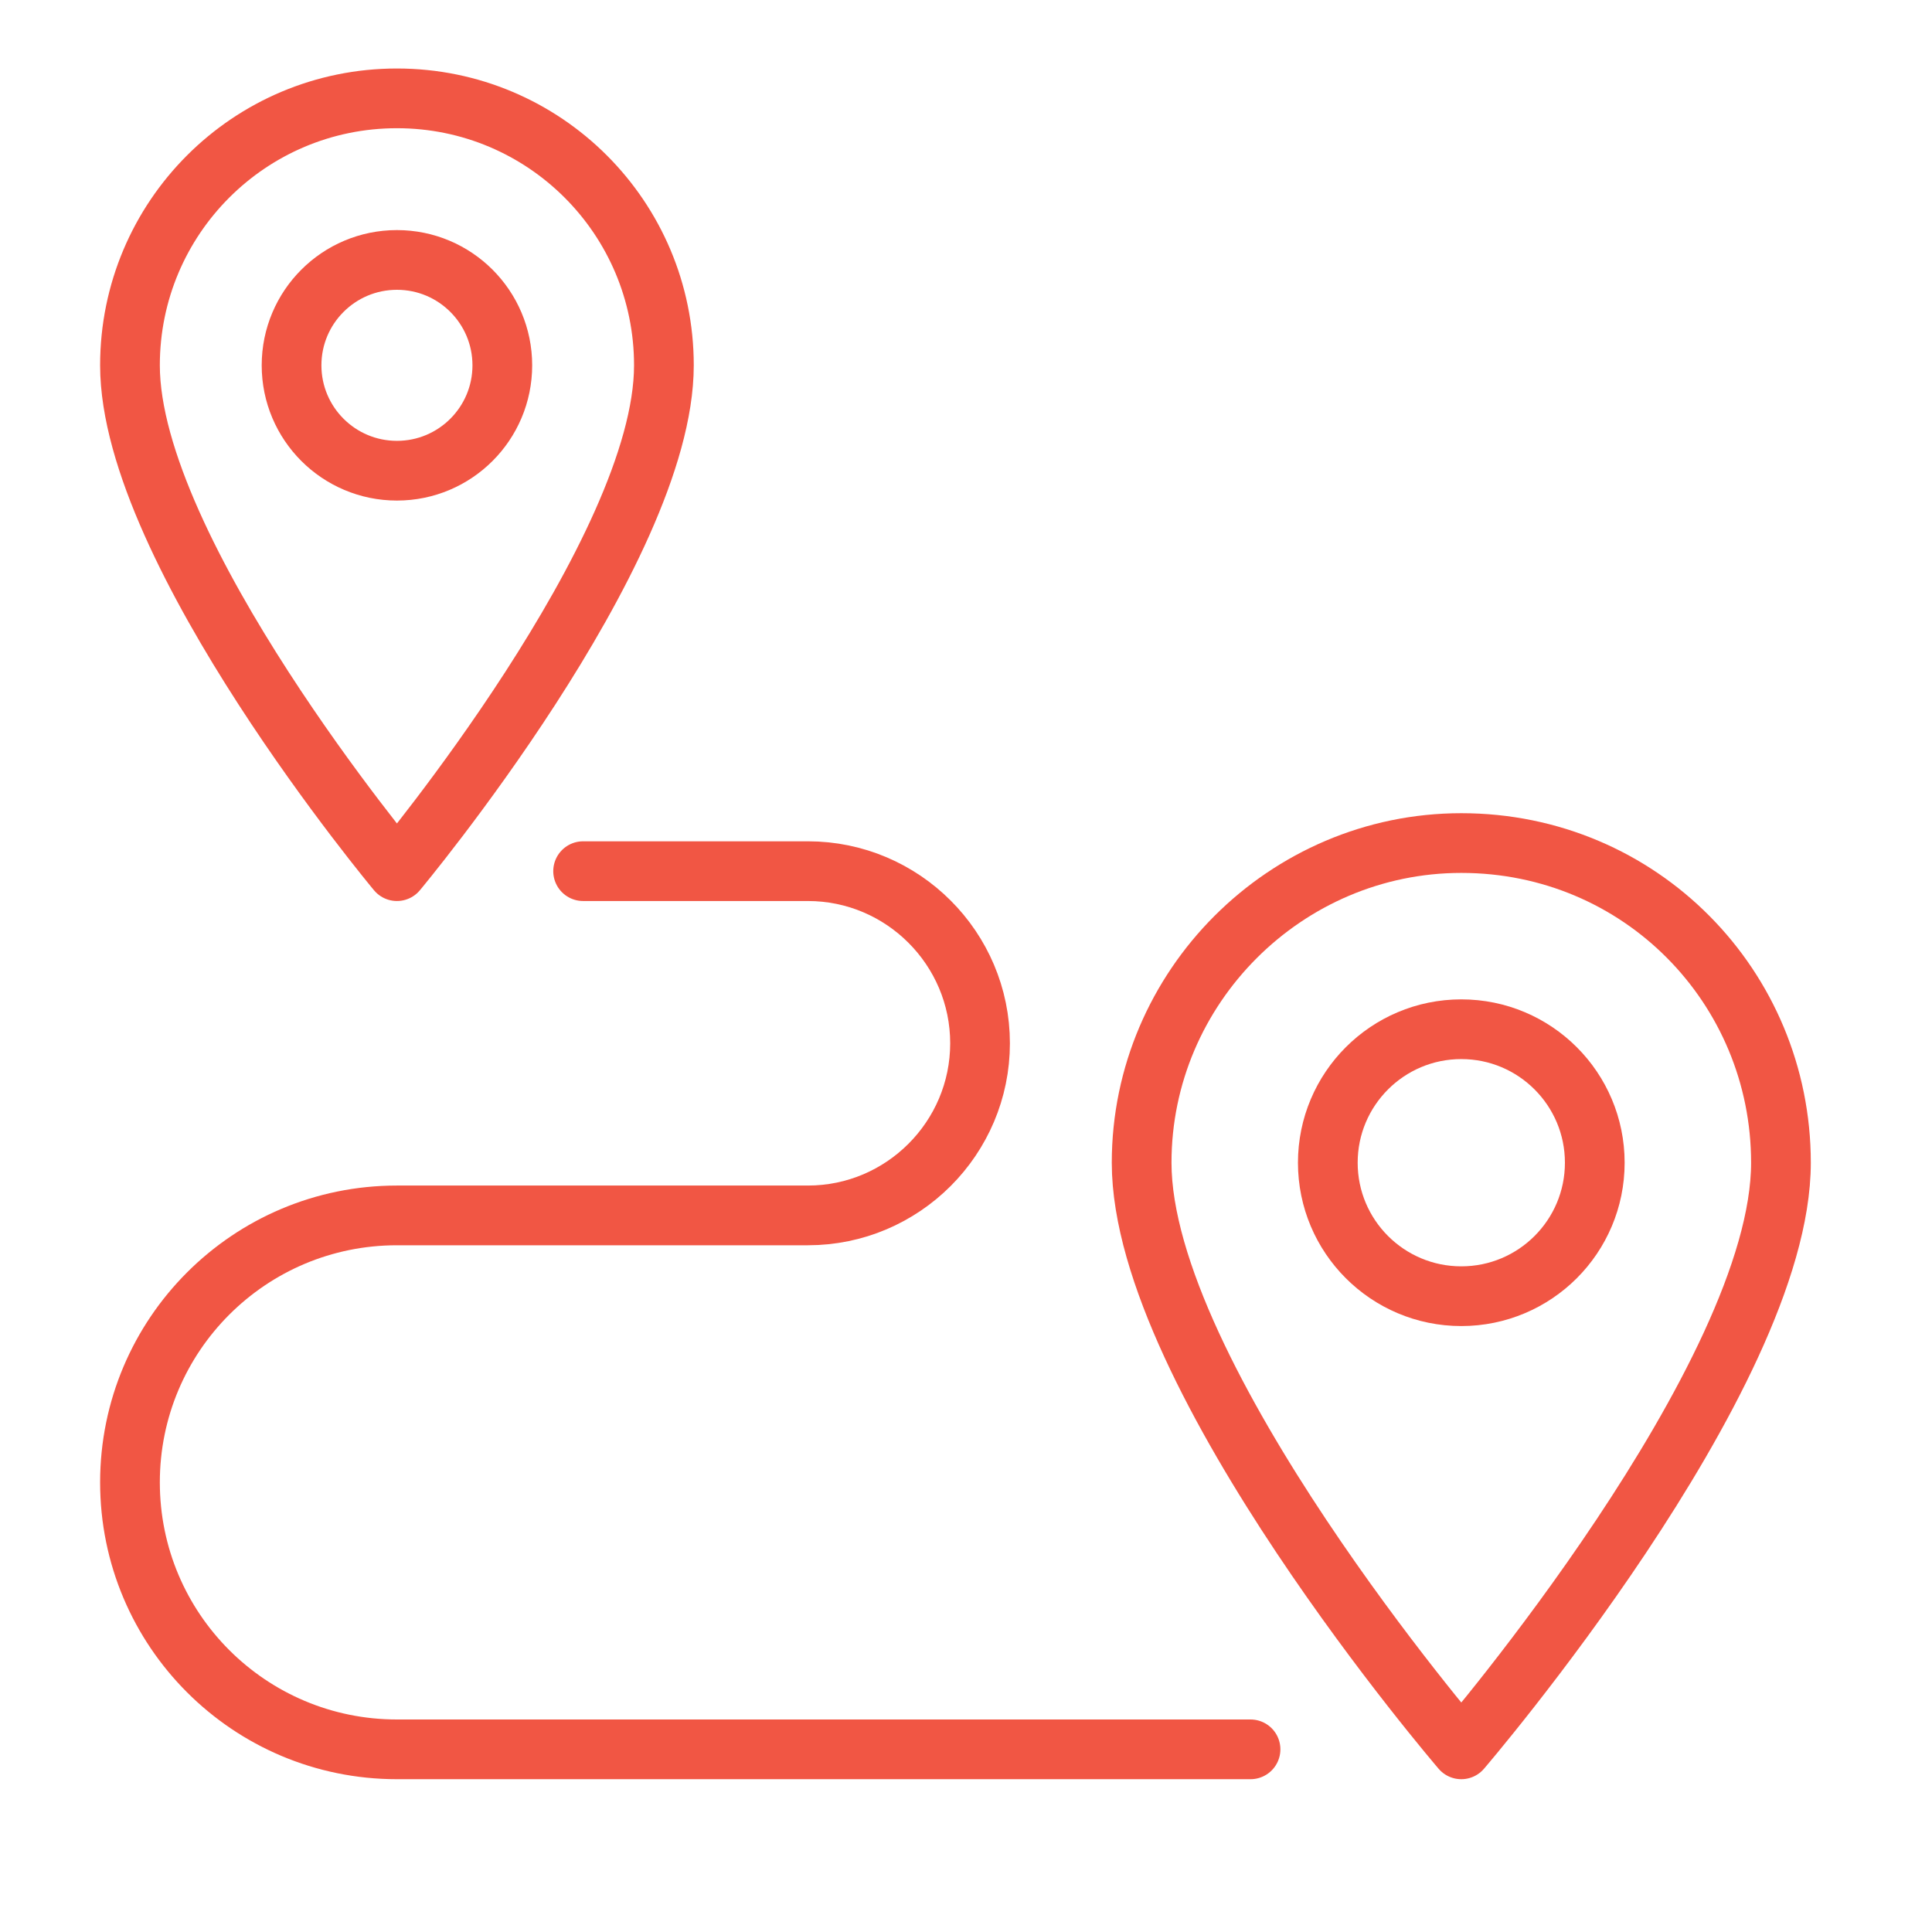
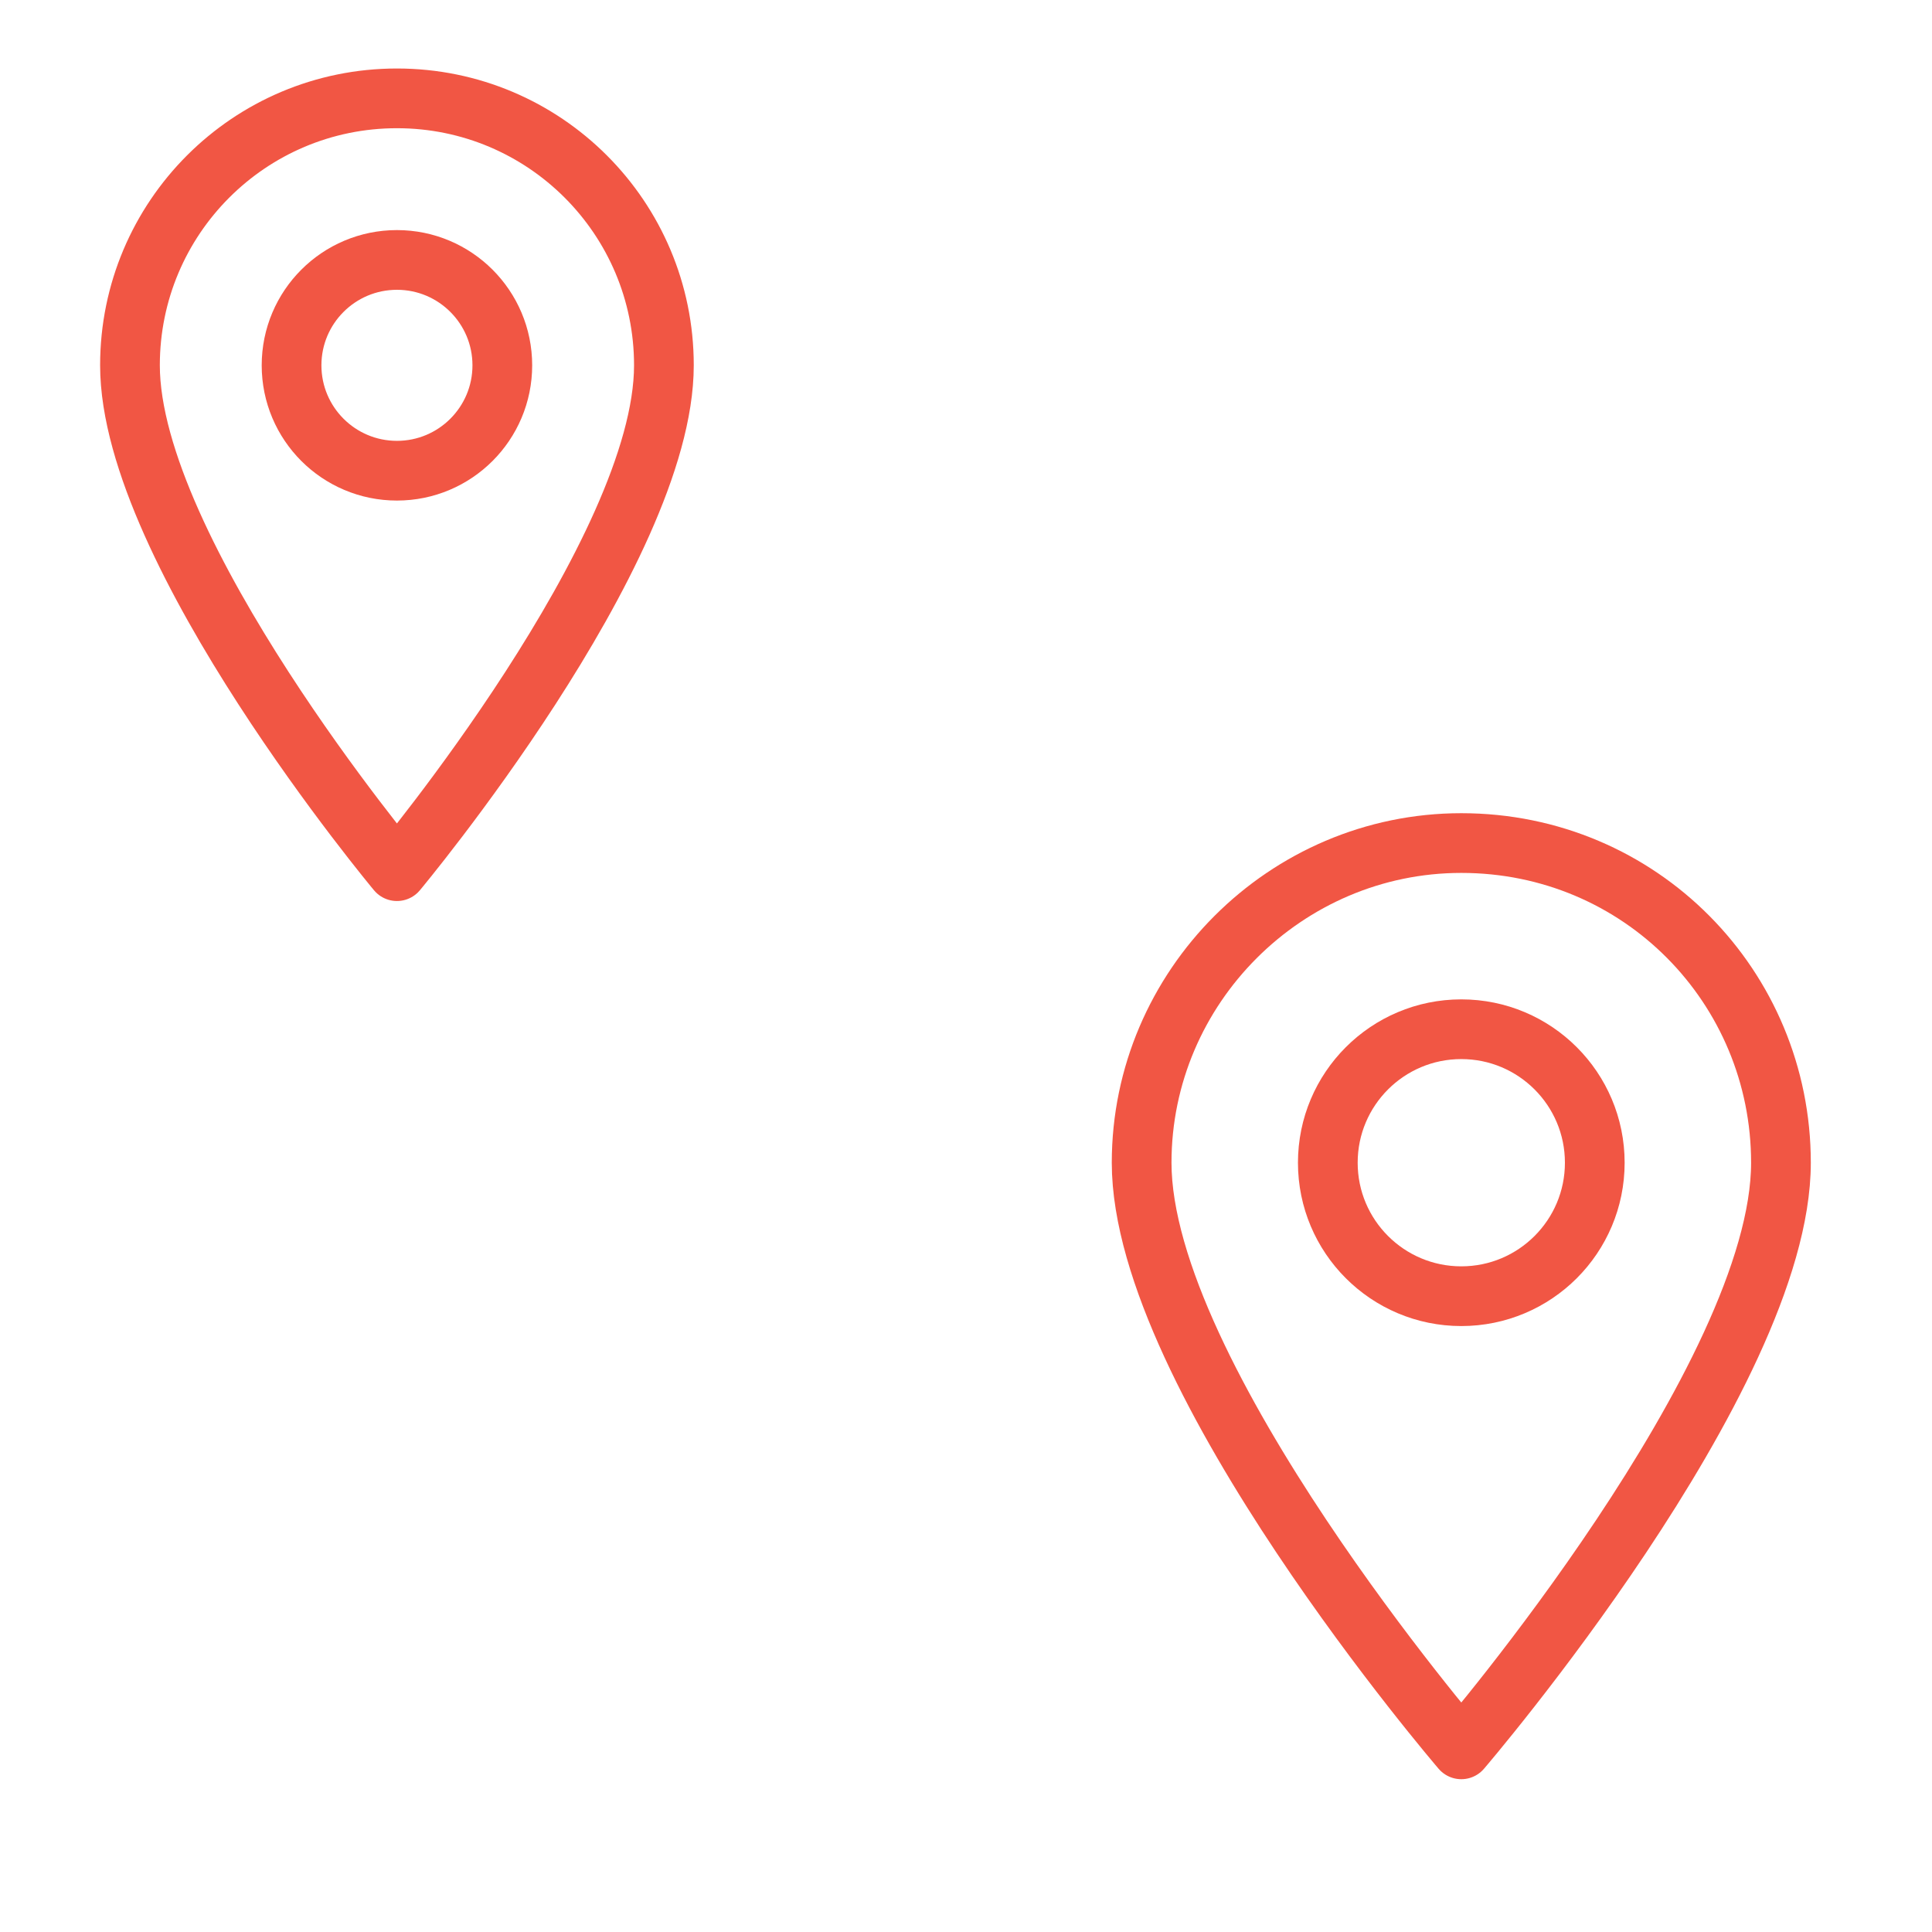
<svg xmlns="http://www.w3.org/2000/svg" version="1.1" id="Layer_1" x="0px" y="0px" viewBox="0 0 55 55" style="enable-background:new 0 0 55 55;" xml:space="preserve">
  <style type="text/css">
	.st0{display:none;}
	.st1{display:inline;fill:#253746;}
	.st2{fill:none;stroke:#F15644;stroke-width:1.7;stroke-linecap:round;stroke-linejoin:round;stroke-miterlimit:10;}
</style>
  <g id="BG" class="st0">
    <rect x="-73.5" y="-72.5" class="st1" width="199" height="201" />
  </g>
  <g id="activity_tracking_1_">
    <g>
      <path class="st2" d="M50.7,33.1c0,6.1-9.1,16.7-9.1,16.7s-9.1-10.6-9.1-16.7c0-5,4.1-9.1,9.1-9.1C46.7,24,50.7,28.1,50.7,33.1z" />
      <circle class="st2" cx="41.6" cy="33.1" r="3.8" />
    </g>
    <g>
      <path class="st2" d="M18.9,10.4c0,5.3-7.6,14.4-7.6,14.4s-7.6-9.1-7.6-14.4c0-4.2,3.4-7.6,7.6-7.6C15.5,2.8,18.9,6.2,18.9,10.4z" />
      <circle class="st2" cx="11.3" cy="10.4" r="3" />
    </g>
-     <path class="st2" d="M35.6,49.8H11.3c-4.2,0-7.6-3.4-7.6-7.6l0,0c0-4.2,3.4-7.6,7.6-7.6h11.7c2.7,0,4.9-2.2,4.9-4.9v0   c0-2.7-2.2-4.9-4.9-4.9h-6.4" />
  </g>
</svg>